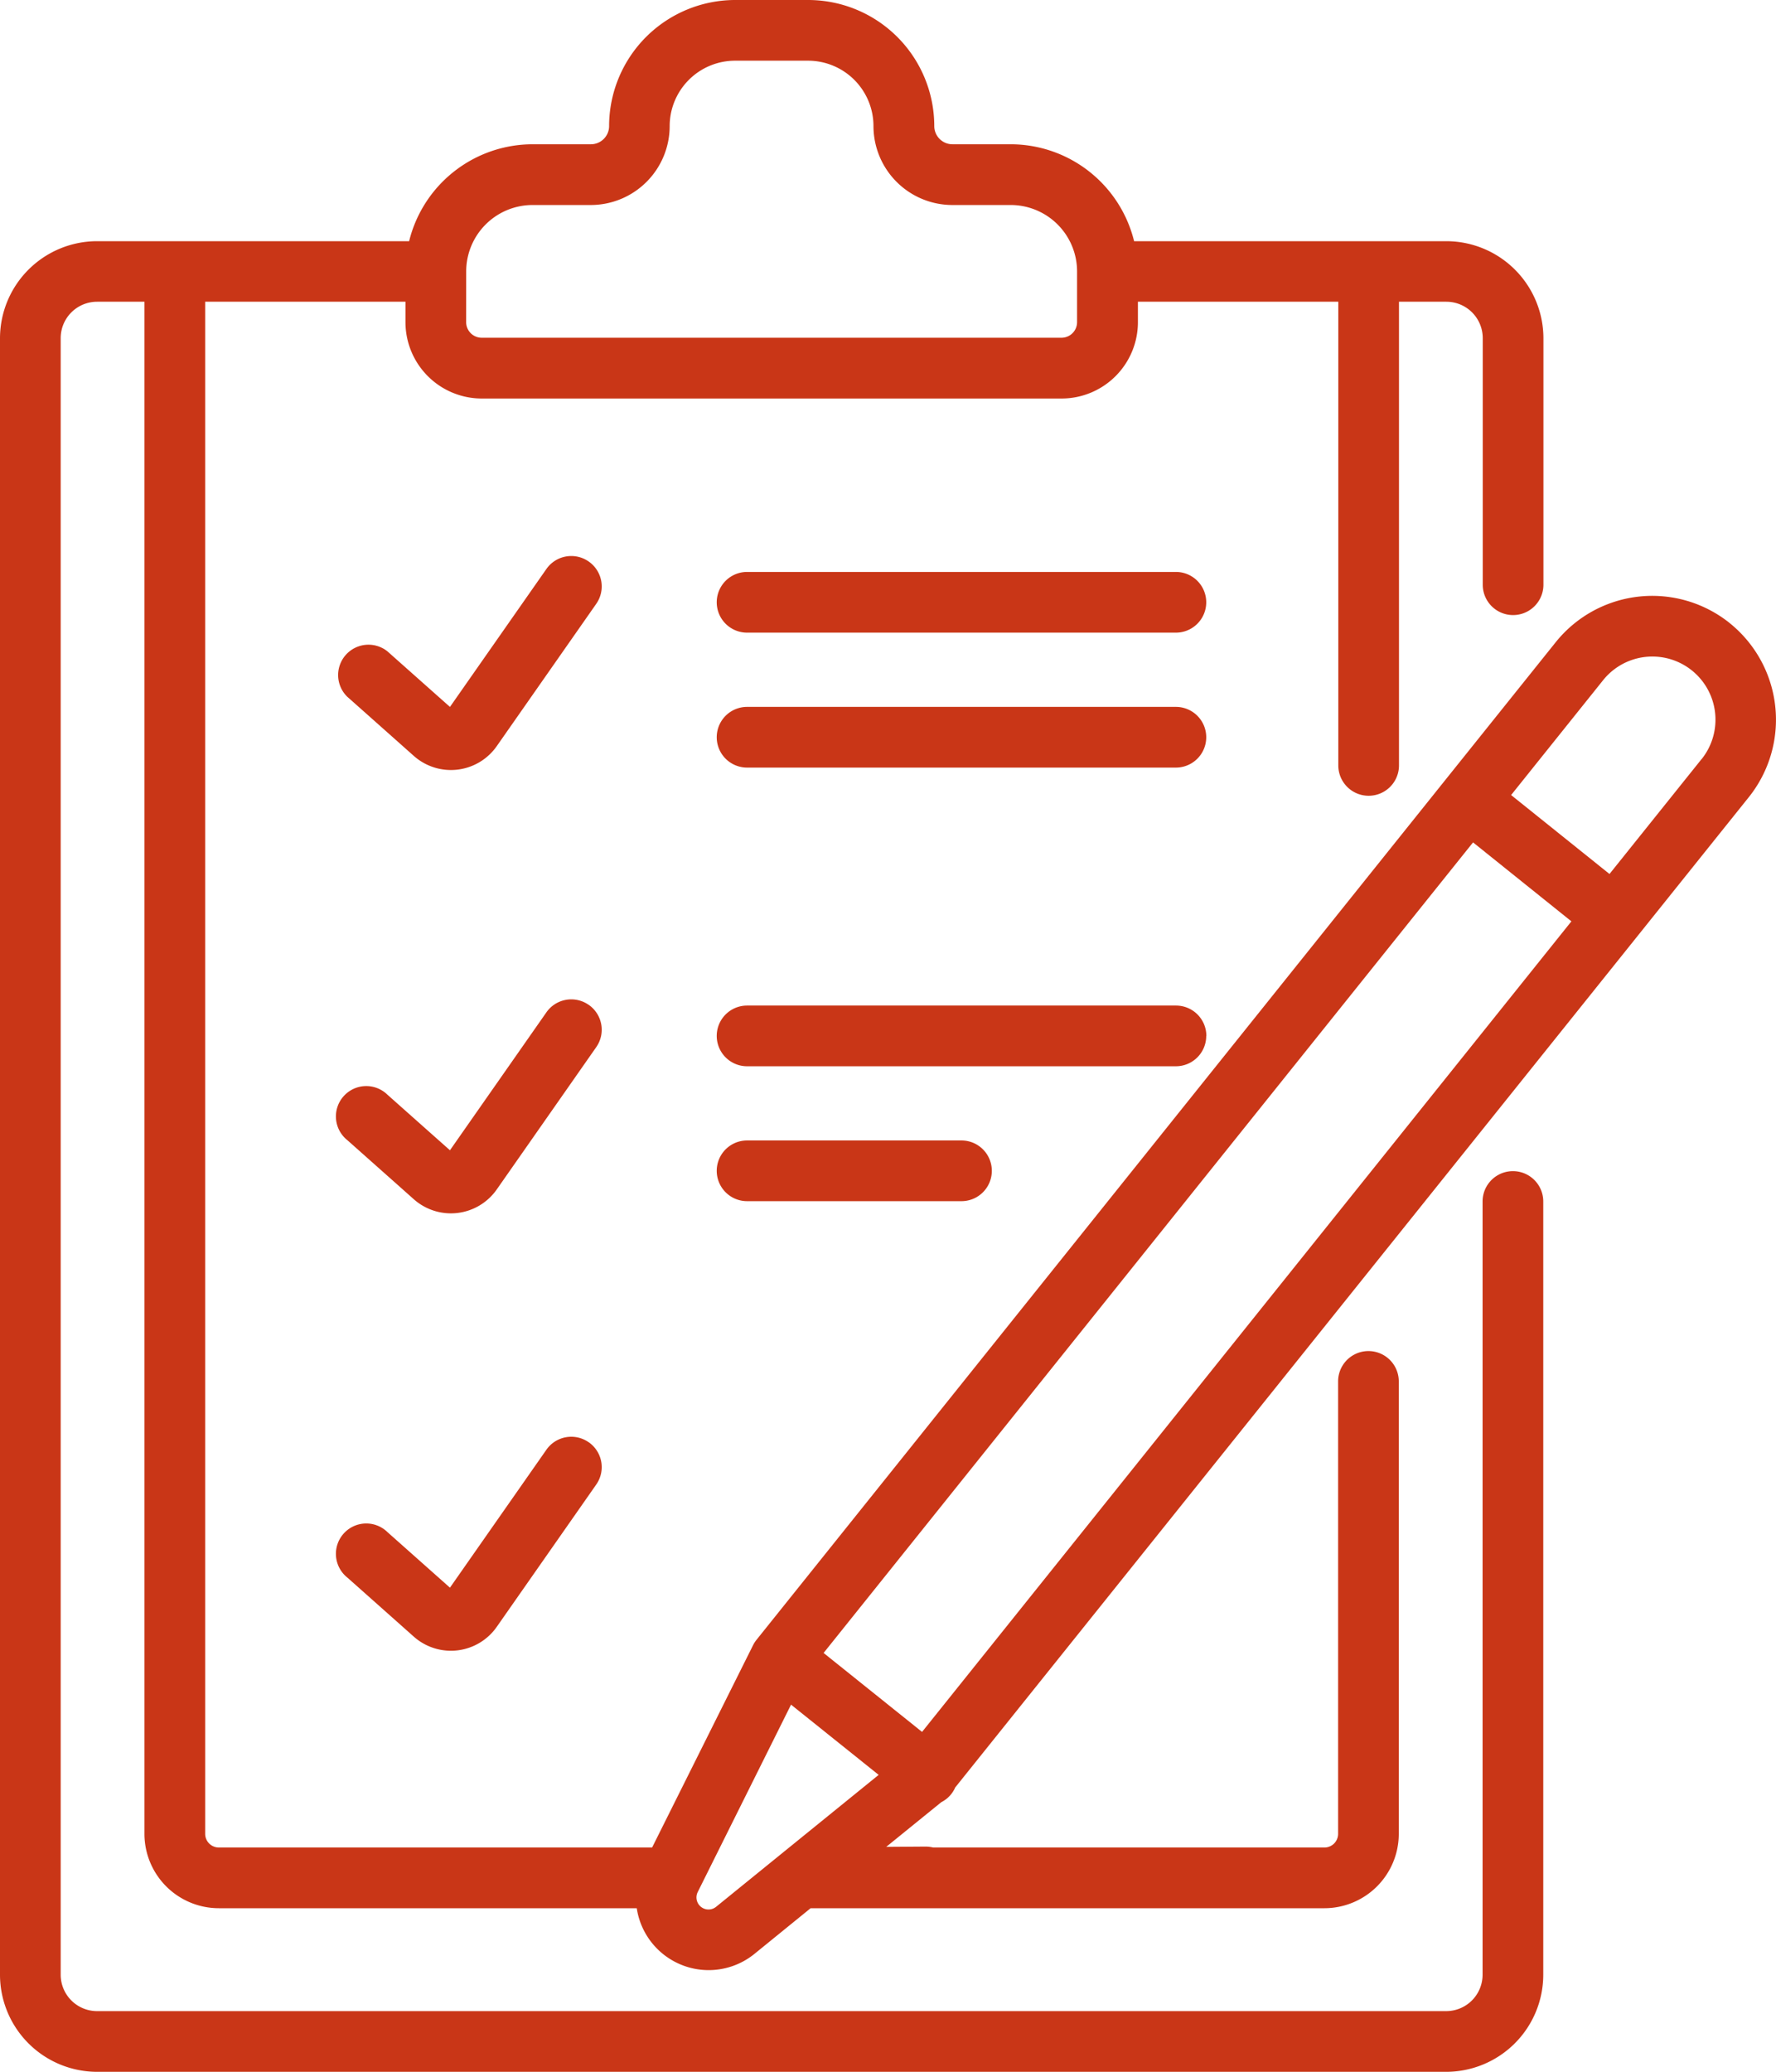
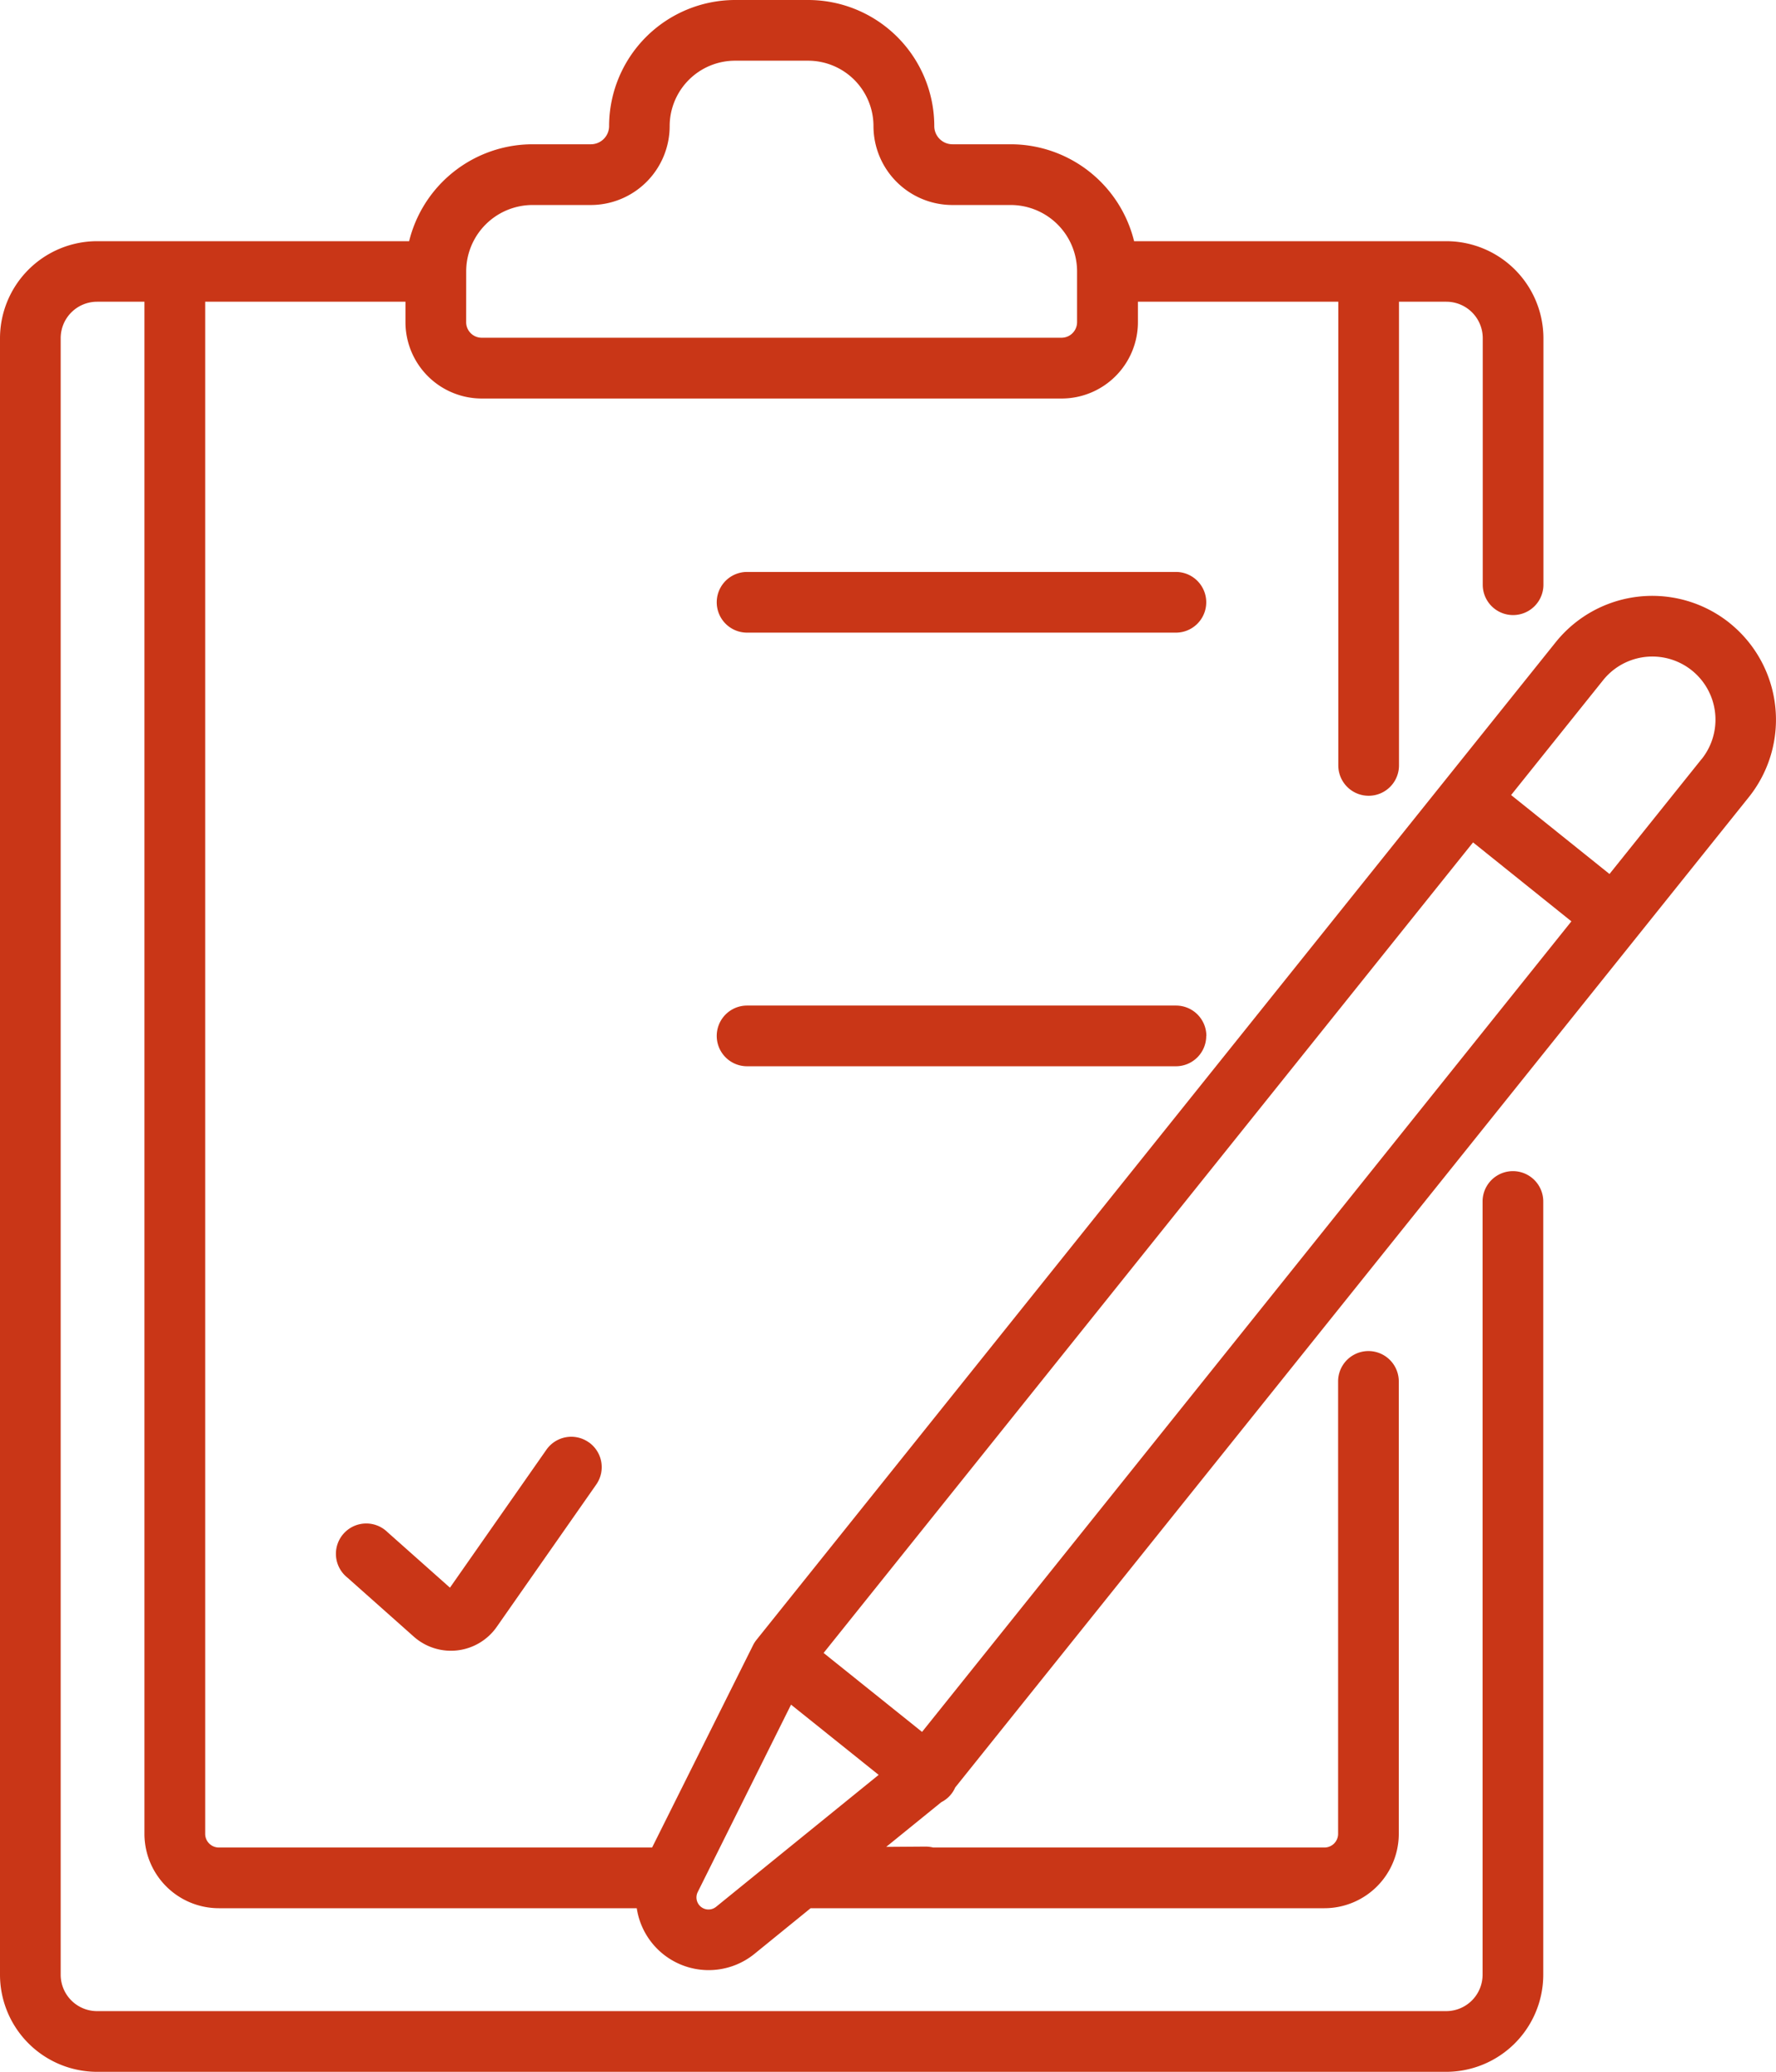
<svg xmlns="http://www.w3.org/2000/svg" id="Group_312" data-name="Group 312" width="44.191" height="51.541" viewBox="0 0 44.191 51.541">
  <defs>
    <clipPath id="clip-path">
      <rect id="Rectangle_130" data-name="Rectangle 130" width="44.191" height="51.541" fill="#c93617" />
    </clipPath>
  </defs>
  <g id="Group_307" data-name="Group 307" clip-path="url(#clip-path)">
-     <path id="Path_143" data-name="Path 143" d="M117.3,183.339a.755.755,0,0,0-1.051.186l-2.4,3.432-1.555-1.382a.755.755,0,0,0-1,1.129l1.655,1.471a1.391,1.391,0,0,0,2.064-.242l2.476-3.541a.755.755,0,0,0-.186-1.051" transform="translate(-102.653 -169.371)" fill="#c93617" />
-     <path id="Path_144" data-name="Path 144" d="M117.3,329.419a.755.755,0,0,0-1.051.186l-2.4,3.432-1.555-1.382a.755.755,0,1,0-1,1.129l1.655,1.471a1.391,1.391,0,0,0,2.064-.243l2.476-3.541a.755.755,0,0,0-.186-1.051" transform="translate(-102.653 -304.422)" fill="#c93617" />
    <path id="Path_145" data-name="Path 145" d="M117.3,473.538a.755.755,0,0,0-1.051.186l-2.4,3.432-1.555-1.382a.755.755,0,1,0-1,1.129l1.655,1.471a1.391,1.391,0,0,0,2.064-.243l2.476-3.541a.755.755,0,0,0-.186-1.051" transform="translate(-102.653 -437.66)" fill="#c93617" />
    <path id="Path_146" data-name="Path 146" d="M247.673,188.458H237a.755.755,0,1,0,0,1.51h10.67a.755.755,0,1,0,0-1.51" transform="translate(-218.411 -174.23)" fill="#c93617" />
-     <path id="Path_147" data-name="Path 147" d="M247.673,232.9H237a.755.755,0,1,0,0,1.51h10.67a.755.755,0,1,0,0-1.51" transform="translate(-218.411 -215.315)" fill="#c93617" />
    <path id="Path_148" data-name="Path 148" d="M248.428,332.088a.755.755,0,0,0-.755-.755H237a.755.755,0,1,0,0,1.51h10.67a.755.755,0,0,0,.755-.755" transform="translate(-218.411 -306.318)" fill="#c93617" />
-     <path id="Path_149" data-name="Path 149" d="M237,375.774a.755.755,0,1,0,0,1.51h5.335a.755.755,0,1,0,0-1.51Z" transform="translate(-218.411 -347.403)" fill="#c93617" />
    <path id="Path_150" data-name="Path 150" d="M43.039,15.5a3.08,3.08,0,0,0-4.33.477l-2.762,3.446-17.1,21.341h0l-.023.029a.75.75,0,0,0-.087.136L16.226,45.96H5.445a.341.341,0,0,1-.34-.34V7.505h4.984v.509a1.9,1.9,0,0,0,1.9,1.9H26.414a1.9,1.9,0,0,0,1.9-1.9V7.506H33.3V19.041a.755.755,0,1,0,1.51,0V7.506h1.179a.906.906,0,0,1,.905.905v6.135a.755.755,0,0,0,1.51,0V8.411A2.418,2.418,0,0,0,35.984,6H28.219A3.166,3.166,0,0,0,25.15,3.589H23.7a.453.453,0,0,1-.453-.453A3.14,3.14,0,0,0,20.108,0H18.292a3.14,3.14,0,0,0-3.136,3.136.454.454,0,0,1-.453.453H13.25A3.167,3.167,0,0,0,10.18,6H2.415A2.418,2.418,0,0,0,0,8.411V49.125a2.418,2.418,0,0,0,2.415,2.415H35.984A2.418,2.418,0,0,0,38.4,49.125V29.889a.755.755,0,0,0-1.51,0V49.125a.906.906,0,0,1-.905.905H2.415a.906.906,0,0,1-.905-.905V8.411a.906.906,0,0,1,.905-.905H3.594V45.62a1.852,1.852,0,0,0,1.85,1.85h10.4a1.809,1.809,0,0,0,2.926,1.138l1.4-1.138H32.955a1.852,1.852,0,0,0,1.85-1.85V34.365a.755.755,0,0,0-1.51,0V45.62a.34.34,0,0,1-.34.34H23.22a.855.855,0,0,0-.19-.023l-.979.007,1.371-1.112a.742.742,0,0,0,.346-.366L40.754,23.275h0l2.761-3.445a3.084,3.084,0,0,0-.477-4.33M11.6,6.75A1.653,1.653,0,0,1,13.25,5.1H14.7a1.965,1.965,0,0,0,1.963-1.963A1.628,1.628,0,0,1,18.292,1.51h1.816a1.628,1.628,0,0,1,1.626,1.626A1.965,1.965,0,0,0,23.7,5.1H25.15A1.653,1.653,0,0,1,26.8,6.75V8.015a.388.388,0,0,1-.387.387H11.986a.388.388,0,0,1-.387-.387ZM22.943,43.084l-2.45-1.964L36.653,20.956,39.1,22.92Zm-5.126,4.352a.3.3,0,0,1-.457-.366l2.323-4.664,2.18,1.747-2.416,1.96-.043.035ZM42.338,18.885l-2.29,2.857L37.6,19.778l2.289-2.857a1.57,1.57,0,0,1,2.451,1.964" fill="#c93617" />
  </g>
</svg>